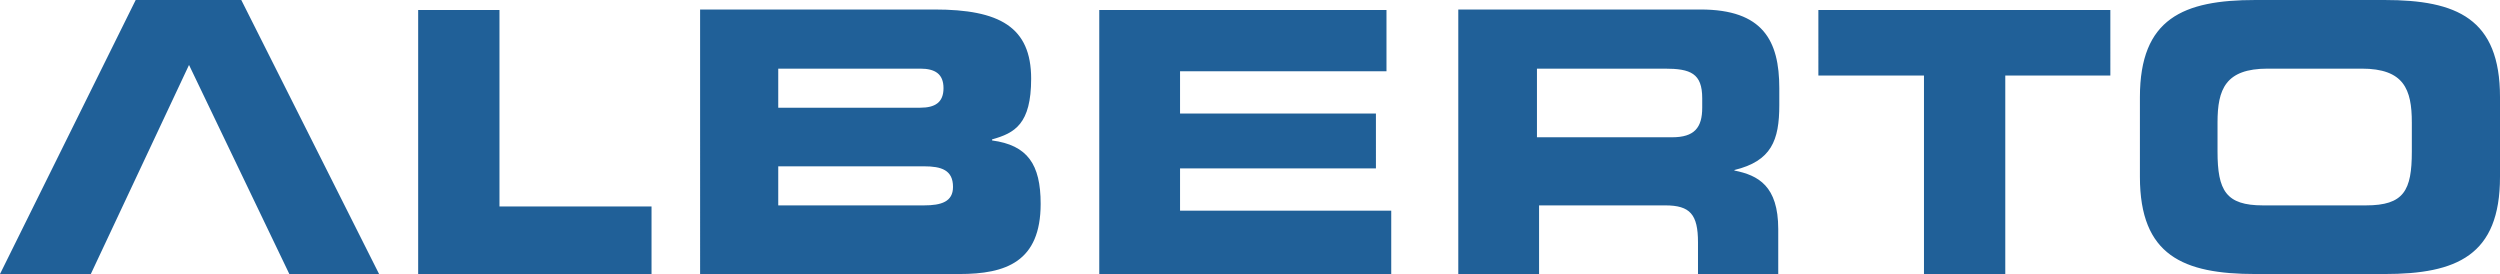
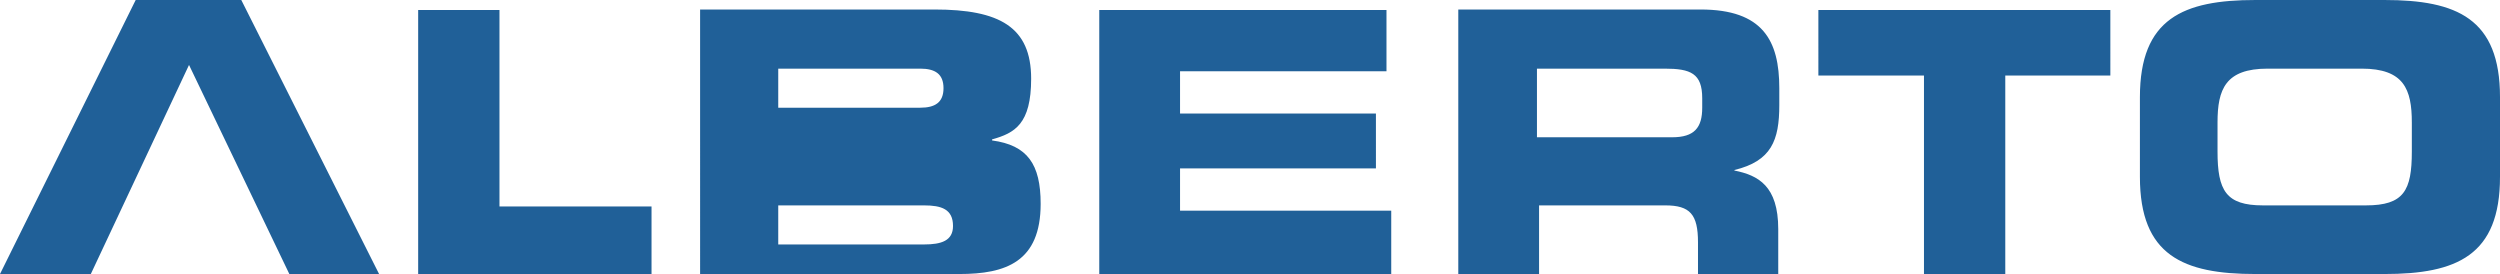
<svg xmlns="http://www.w3.org/2000/svg" version="1.1" id="Ebene_1" x="0px" y="0px" viewBox="0 0 473.5 51.9" style="enable-background:new 0 0 473.5 51.9;" xml:space="preserve">
  <style type="text/css"> .st0{fill-rule:evenodd;clip-rule:evenodd;fill:#206098;} </style>
-   <path class="st0" d="M147.4,38.9v-7.4H175c3.3,0,5.5,0.7,5.5,3.9c0,2.8-2.2,3.5-5.5,3.5H147.4z M147.4,20.4V13h26.9 c2.8,0,4.4,1,4.4,3.7c0,2.7-1.6,3.7-4.4,3.7C174.3,20.4,147.4,20.4,147.4,20.4z M132.6,51.9h49.1c8.8,0,15.4-2.3,15.4-13.3 c0-7.5-2.5-11.1-9.2-12v-0.2c4.3-1.2,7.4-2.9,7.4-11.5c0-9.8-6-13.1-18.3-13.1h-44.4L132.6,51.9L132.6,51.9z M291.1,26V13h24.2 c4.9,0,7.1,0.9,7.1,5.6v1.8c0,3.8-1.5,5.6-5.7,5.6H291.1z M276.3,51.9h15.2v-13h23.9c4.7,0,6.2,1.7,6.2,7v6h15.2v-8.5 c0-8.2-3.8-10.2-8.3-11.1v-0.1c7-1.7,8.5-5.6,8.5-12.3v-3.2c0-9-3.1-14.9-14.9-14.9h-45.9V51.9z M420,28.7l0-5.5 c0-6.3,1.5-10.2,9.5-10.2h17.8c8,0,9.5,3.9,9.5,10.2v5.5c0,7.4-1.5,10.2-8.7,10.2h-19.5C421.6,38.9,420,36.1,420,28.7z M405.3,33.5 c0,14.9,8.2,18.4,21.9,18.4h24.4c13.7,0,21.9-3.5,21.9-18.4V18.4c0-14.9-8.2-18.4-21.9-18.4h-24.4c-13.7,0-21.9,3.5-21.9,18.4 C405.3,18.4,405.3,33.5,405.3,33.5z M344.5,14.3h19.9v37.6h15.4V14.3h19.9V1.9h-55.3V14.3z M208.2,51.9h55.3v-12h-40v-8h37.1V21.5 h-37.1v-8h39.1V1.9h-54.4L208.2,51.9L208.2,51.9z M79.2,51.9h44.2V39.1H94.6V1.9H79.2L79.2,51.9z M0,51.9L25.7,0h20l26.1,51.9H54.8 l-19-39.6L17.2,51.9H0z" />
+   <path class="st0" d="M147.4,38.9H175c3.3,0,5.5,0.7,5.5,3.9c0,2.8-2.2,3.5-5.5,3.5H147.4z M147.4,20.4V13h26.9 c2.8,0,4.4,1,4.4,3.7c0,2.7-1.6,3.7-4.4,3.7C174.3,20.4,147.4,20.4,147.4,20.4z M132.6,51.9h49.1c8.8,0,15.4-2.3,15.4-13.3 c0-7.5-2.5-11.1-9.2-12v-0.2c4.3-1.2,7.4-2.9,7.4-11.5c0-9.8-6-13.1-18.3-13.1h-44.4L132.6,51.9L132.6,51.9z M291.1,26V13h24.2 c4.9,0,7.1,0.9,7.1,5.6v1.8c0,3.8-1.5,5.6-5.7,5.6H291.1z M276.3,51.9h15.2v-13h23.9c4.7,0,6.2,1.7,6.2,7v6h15.2v-8.5 c0-8.2-3.8-10.2-8.3-11.1v-0.1c7-1.7,8.5-5.6,8.5-12.3v-3.2c0-9-3.1-14.9-14.9-14.9h-45.9V51.9z M420,28.7l0-5.5 c0-6.3,1.5-10.2,9.5-10.2h17.8c8,0,9.5,3.9,9.5,10.2v5.5c0,7.4-1.5,10.2-8.7,10.2h-19.5C421.6,38.9,420,36.1,420,28.7z M405.3,33.5 c0,14.9,8.2,18.4,21.9,18.4h24.4c13.7,0,21.9-3.5,21.9-18.4V18.4c0-14.9-8.2-18.4-21.9-18.4h-24.4c-13.7,0-21.9,3.5-21.9,18.4 C405.3,18.4,405.3,33.5,405.3,33.5z M344.5,14.3h19.9v37.6h15.4V14.3h19.9V1.9h-55.3V14.3z M208.2,51.9h55.3v-12h-40v-8h37.1V21.5 h-37.1v-8h39.1V1.9h-54.4L208.2,51.9L208.2,51.9z M79.2,51.9h44.2V39.1H94.6V1.9H79.2L79.2,51.9z M0,51.9L25.7,0h20l26.1,51.9H54.8 l-19-39.6L17.2,51.9H0z" />
</svg>